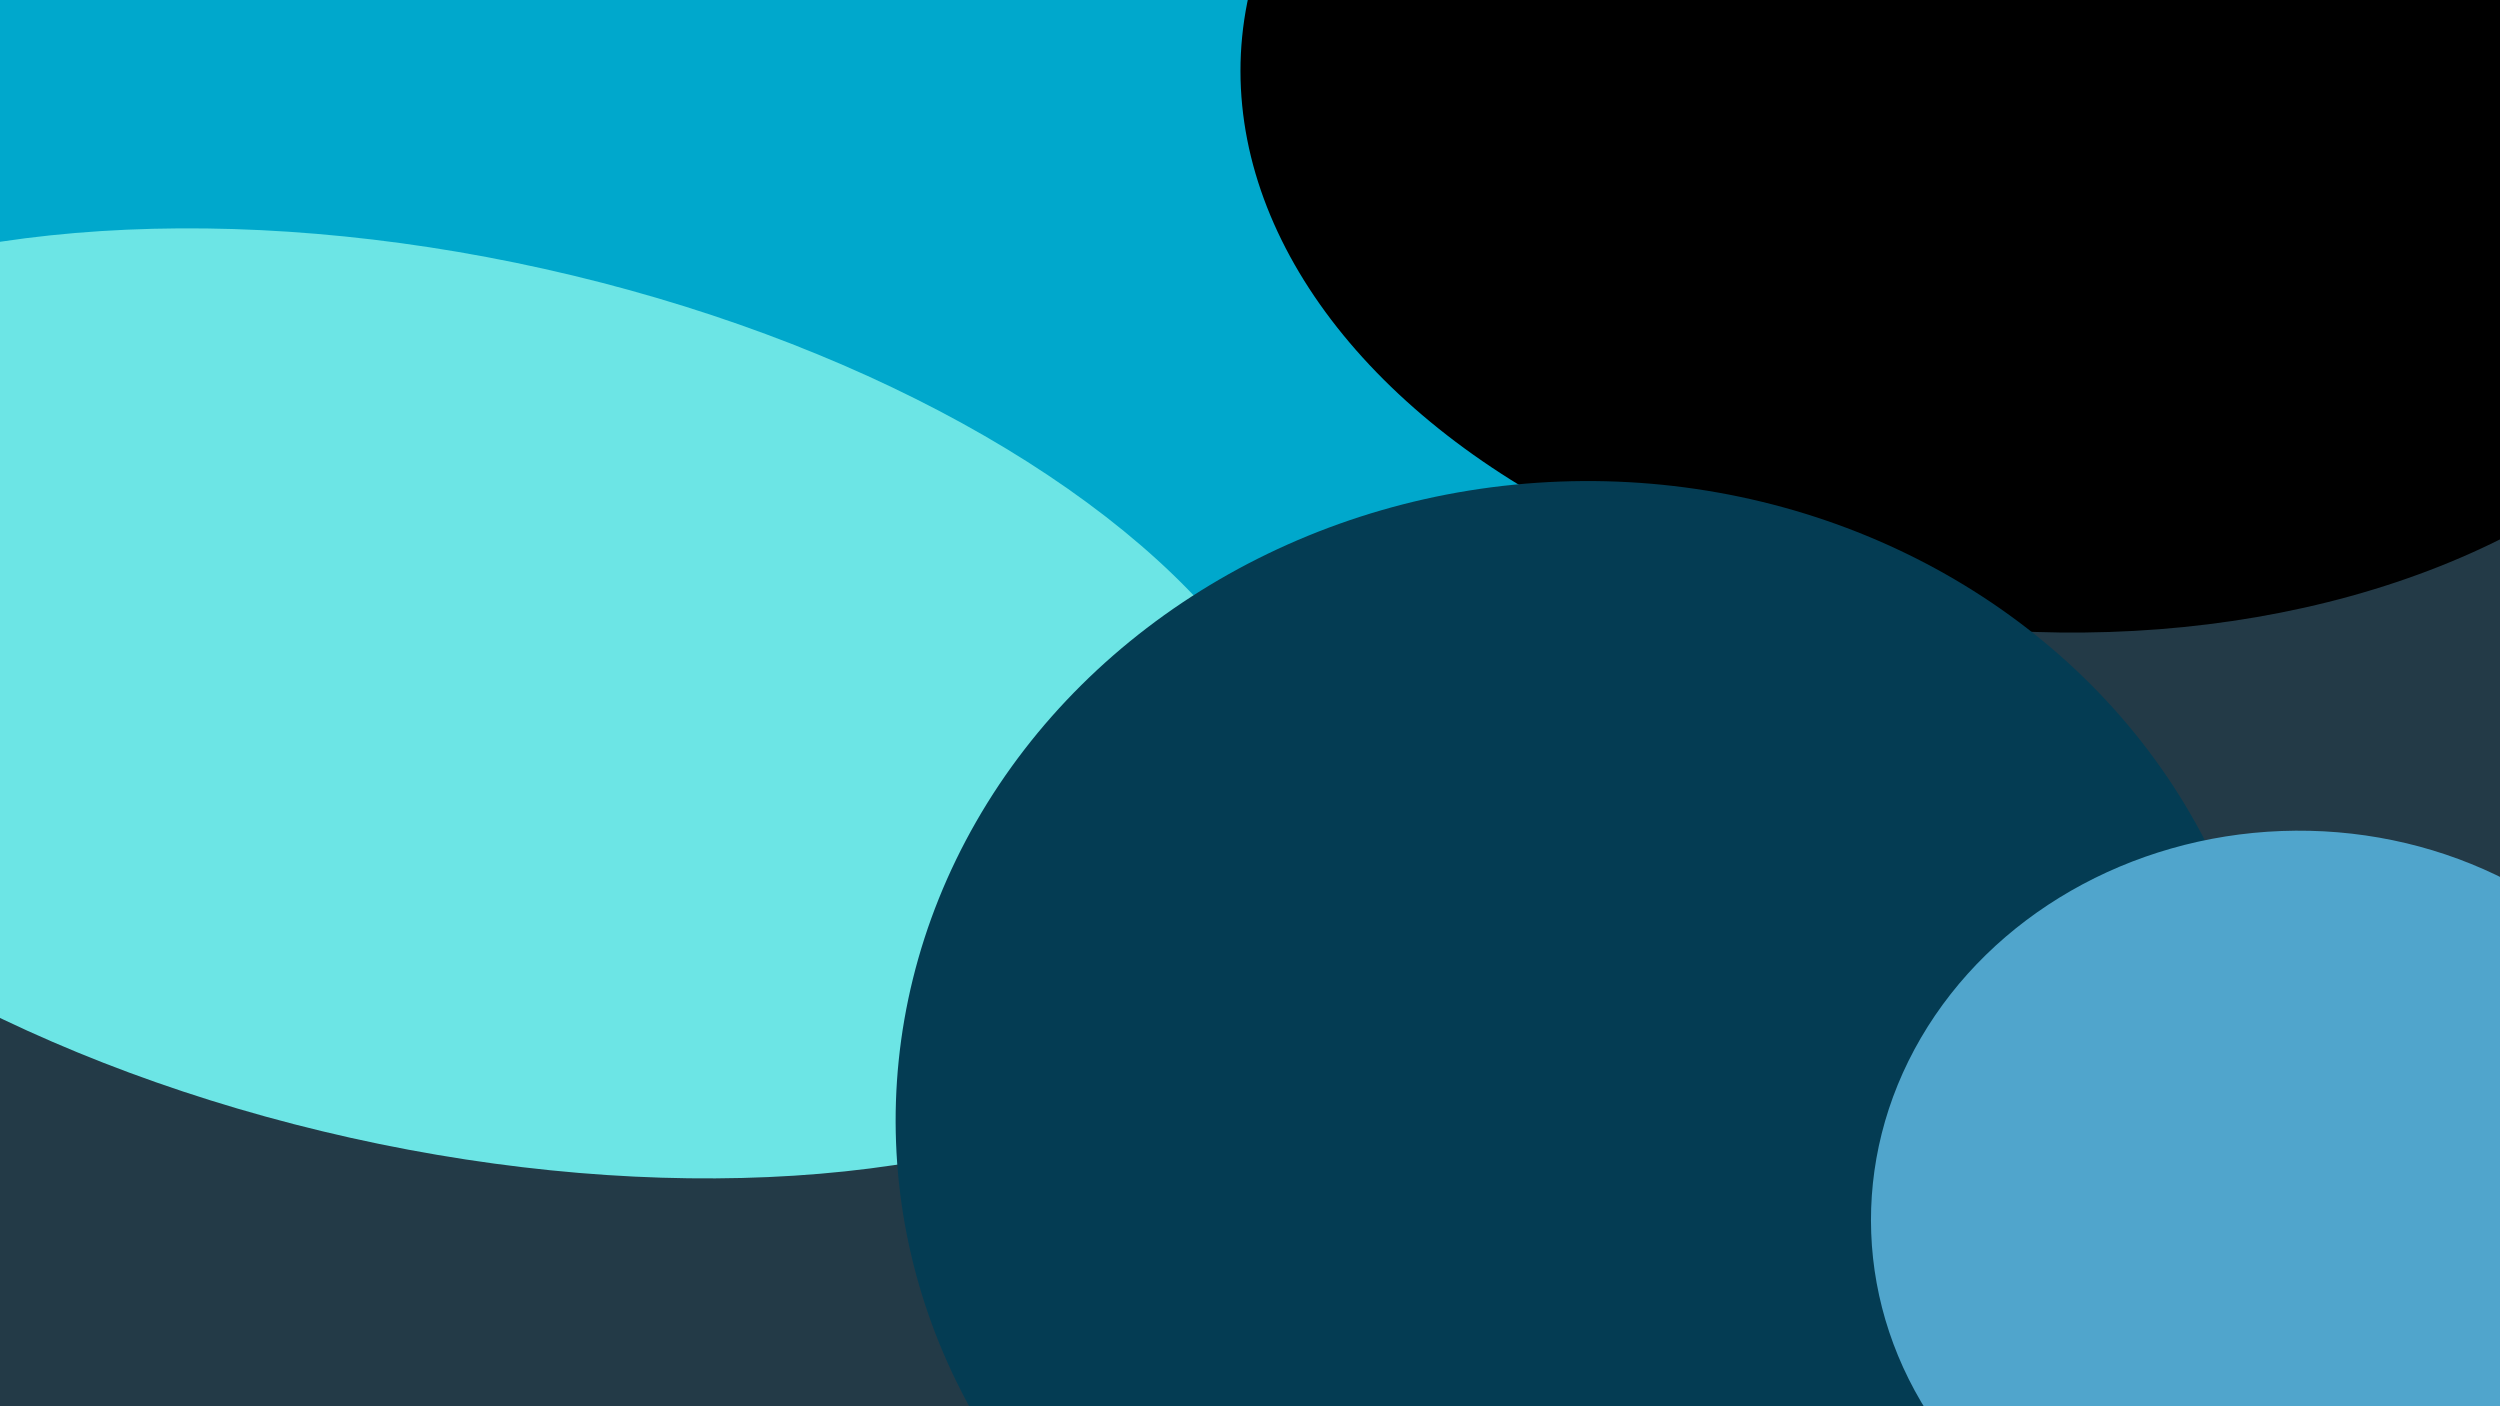
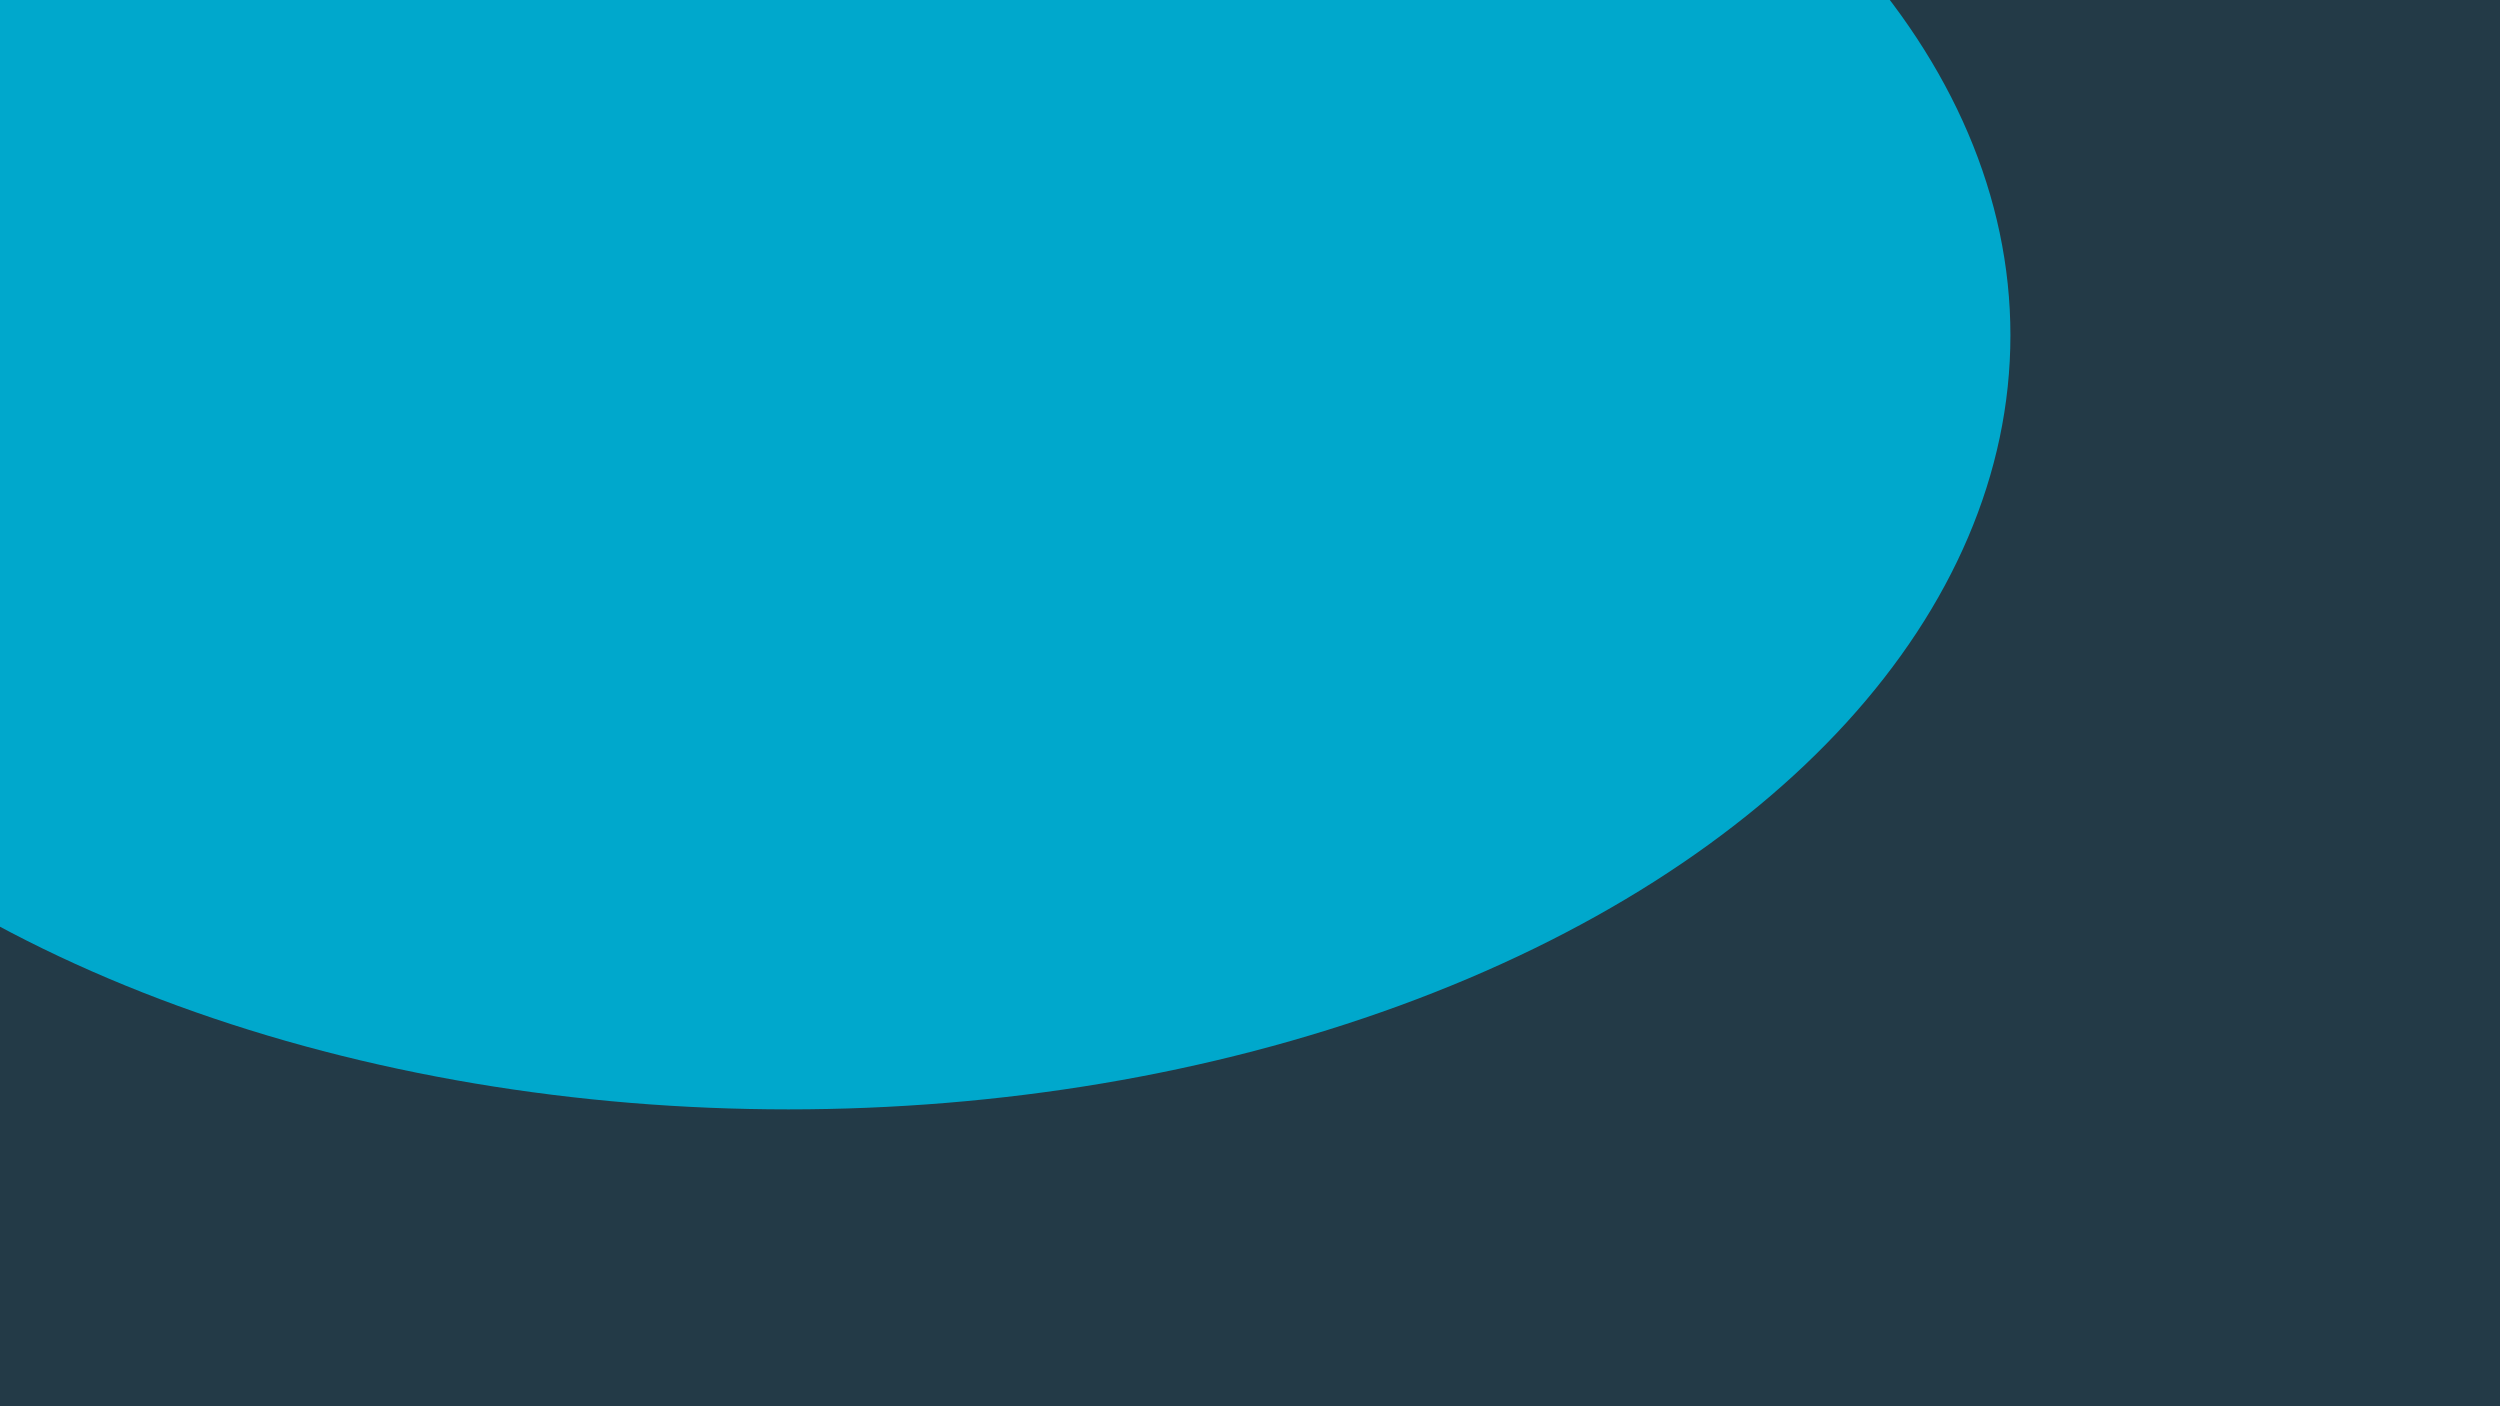
<svg xmlns="http://www.w3.org/2000/svg" width="1920" height="1080" viewBox="0 0 1920 1080" fill="none">
-   <rect width="1920" height="1080" fill="#F5F5F5" />
  <g clip-path="url(#clip0_113_1080)">
    <rect width="1920" height="1080" fill="#233A47" />
    <g filter="url(#filter0_f_113_1080)">
      <ellipse cx="605.5" cy="257.5" rx="938.5" ry="594.5" fill="#00A8CC" />
    </g>
    <g filter="url(#filter1_f_113_1080)">
-       <ellipse cx="1544.24" cy="86.385" rx="593.127" ry="397.087" transform="rotate(-174.367 1544.24 86.385)" fill="black" />
-     </g>
+       </g>
    <g filter="url(#filter2_f_113_1080)">
-       <ellipse cx="343.746" cy="540.198" rx="341.858" ry="677.564" transform="rotate(102.577 343.746 540.198)" fill="#6CE5E5" />
-     </g>
+       </g>
    <g filter="url(#filter3_f_113_1080)">
-       <ellipse cx="1216.22" cy="857.75" rx="488.244" ry="528.423" transform="rotate(87.856 1216.22 857.75)" fill="#043C53" />
-     </g>
+       </g>
    <g filter="url(#filter4_f_113_1080)">
-       <ellipse cx="1763.27" cy="934.884" rx="296.882" ry="326.396" transform="rotate(87.856 1763.27 934.884)" fill="#50A5CC" />
-     </g>
+       </g>
  </g>
  <defs>
    <filter id="filter0_f_113_1080" x="-833" y="-837" width="2877" height="2189" filterUnits="userSpaceOnUse" color-interpolation-filters="sRGB">
      <feFlood flood-opacity="0" result="BackgroundImageFix" />
      <feBlend mode="normal" in="SourceGraphic" in2="BackgroundImageFix" result="shape" />
      <feGaussianBlur stdDeviation="250" result="effect1_foregroundBlur_113_1080" />
    </filter>
    <filter id="filter1_f_113_1080" x="252.667" y="-1013.1" width="2583.14" height="2198.98" filterUnits="userSpaceOnUse" color-interpolation-filters="sRGB">
      <feFlood flood-opacity="0" result="BackgroundImageFix" />
      <feBlend mode="normal" in="SourceGraphic" in2="BackgroundImageFix" result="shape" />
      <feGaussianBlur stdDeviation="350" result="effect1_foregroundBlur_113_1080" />
    </filter>
    <filter id="filter2_f_113_1080" x="-721.795" y="-224.714" width="2131.08" height="1529.82" filterUnits="userSpaceOnUse" color-interpolation-filters="sRGB">
      <feFlood flood-opacity="0" result="BackgroundImageFix" />
      <feBlend mode="normal" in="SourceGraphic" in2="BackgroundImageFix" result="shape" />
      <feGaussianBlur stdDeviation="200" result="effect1_foregroundBlur_113_1080" />
    </filter>
    <filter id="filter3_f_113_1080" x="187.844" y="-130.561" width="2056.75" height="1976.62" filterUnits="userSpaceOnUse" color-interpolation-filters="sRGB">
      <feFlood flood-opacity="0" result="BackgroundImageFix" />
      <feBlend mode="normal" in="SourceGraphic" in2="BackgroundImageFix" result="shape" />
      <feGaussianBlur stdDeviation="250" result="effect1_foregroundBlur_113_1080" />
    </filter>
    <filter id="filter4_f_113_1080" x="936.913" y="137.954" width="1652.72" height="1593.86" filterUnits="userSpaceOnUse" color-interpolation-filters="sRGB">
      <feFlood flood-opacity="0" result="BackgroundImageFix" />
      <feBlend mode="normal" in="SourceGraphic" in2="BackgroundImageFix" result="shape" />
      <feGaussianBlur stdDeviation="250" result="effect1_foregroundBlur_113_1080" />
    </filter>
    <clipPath id="clip0_113_1080">
      <rect width="1920" height="1080" fill="white" />
    </clipPath>
  </defs>
</svg>